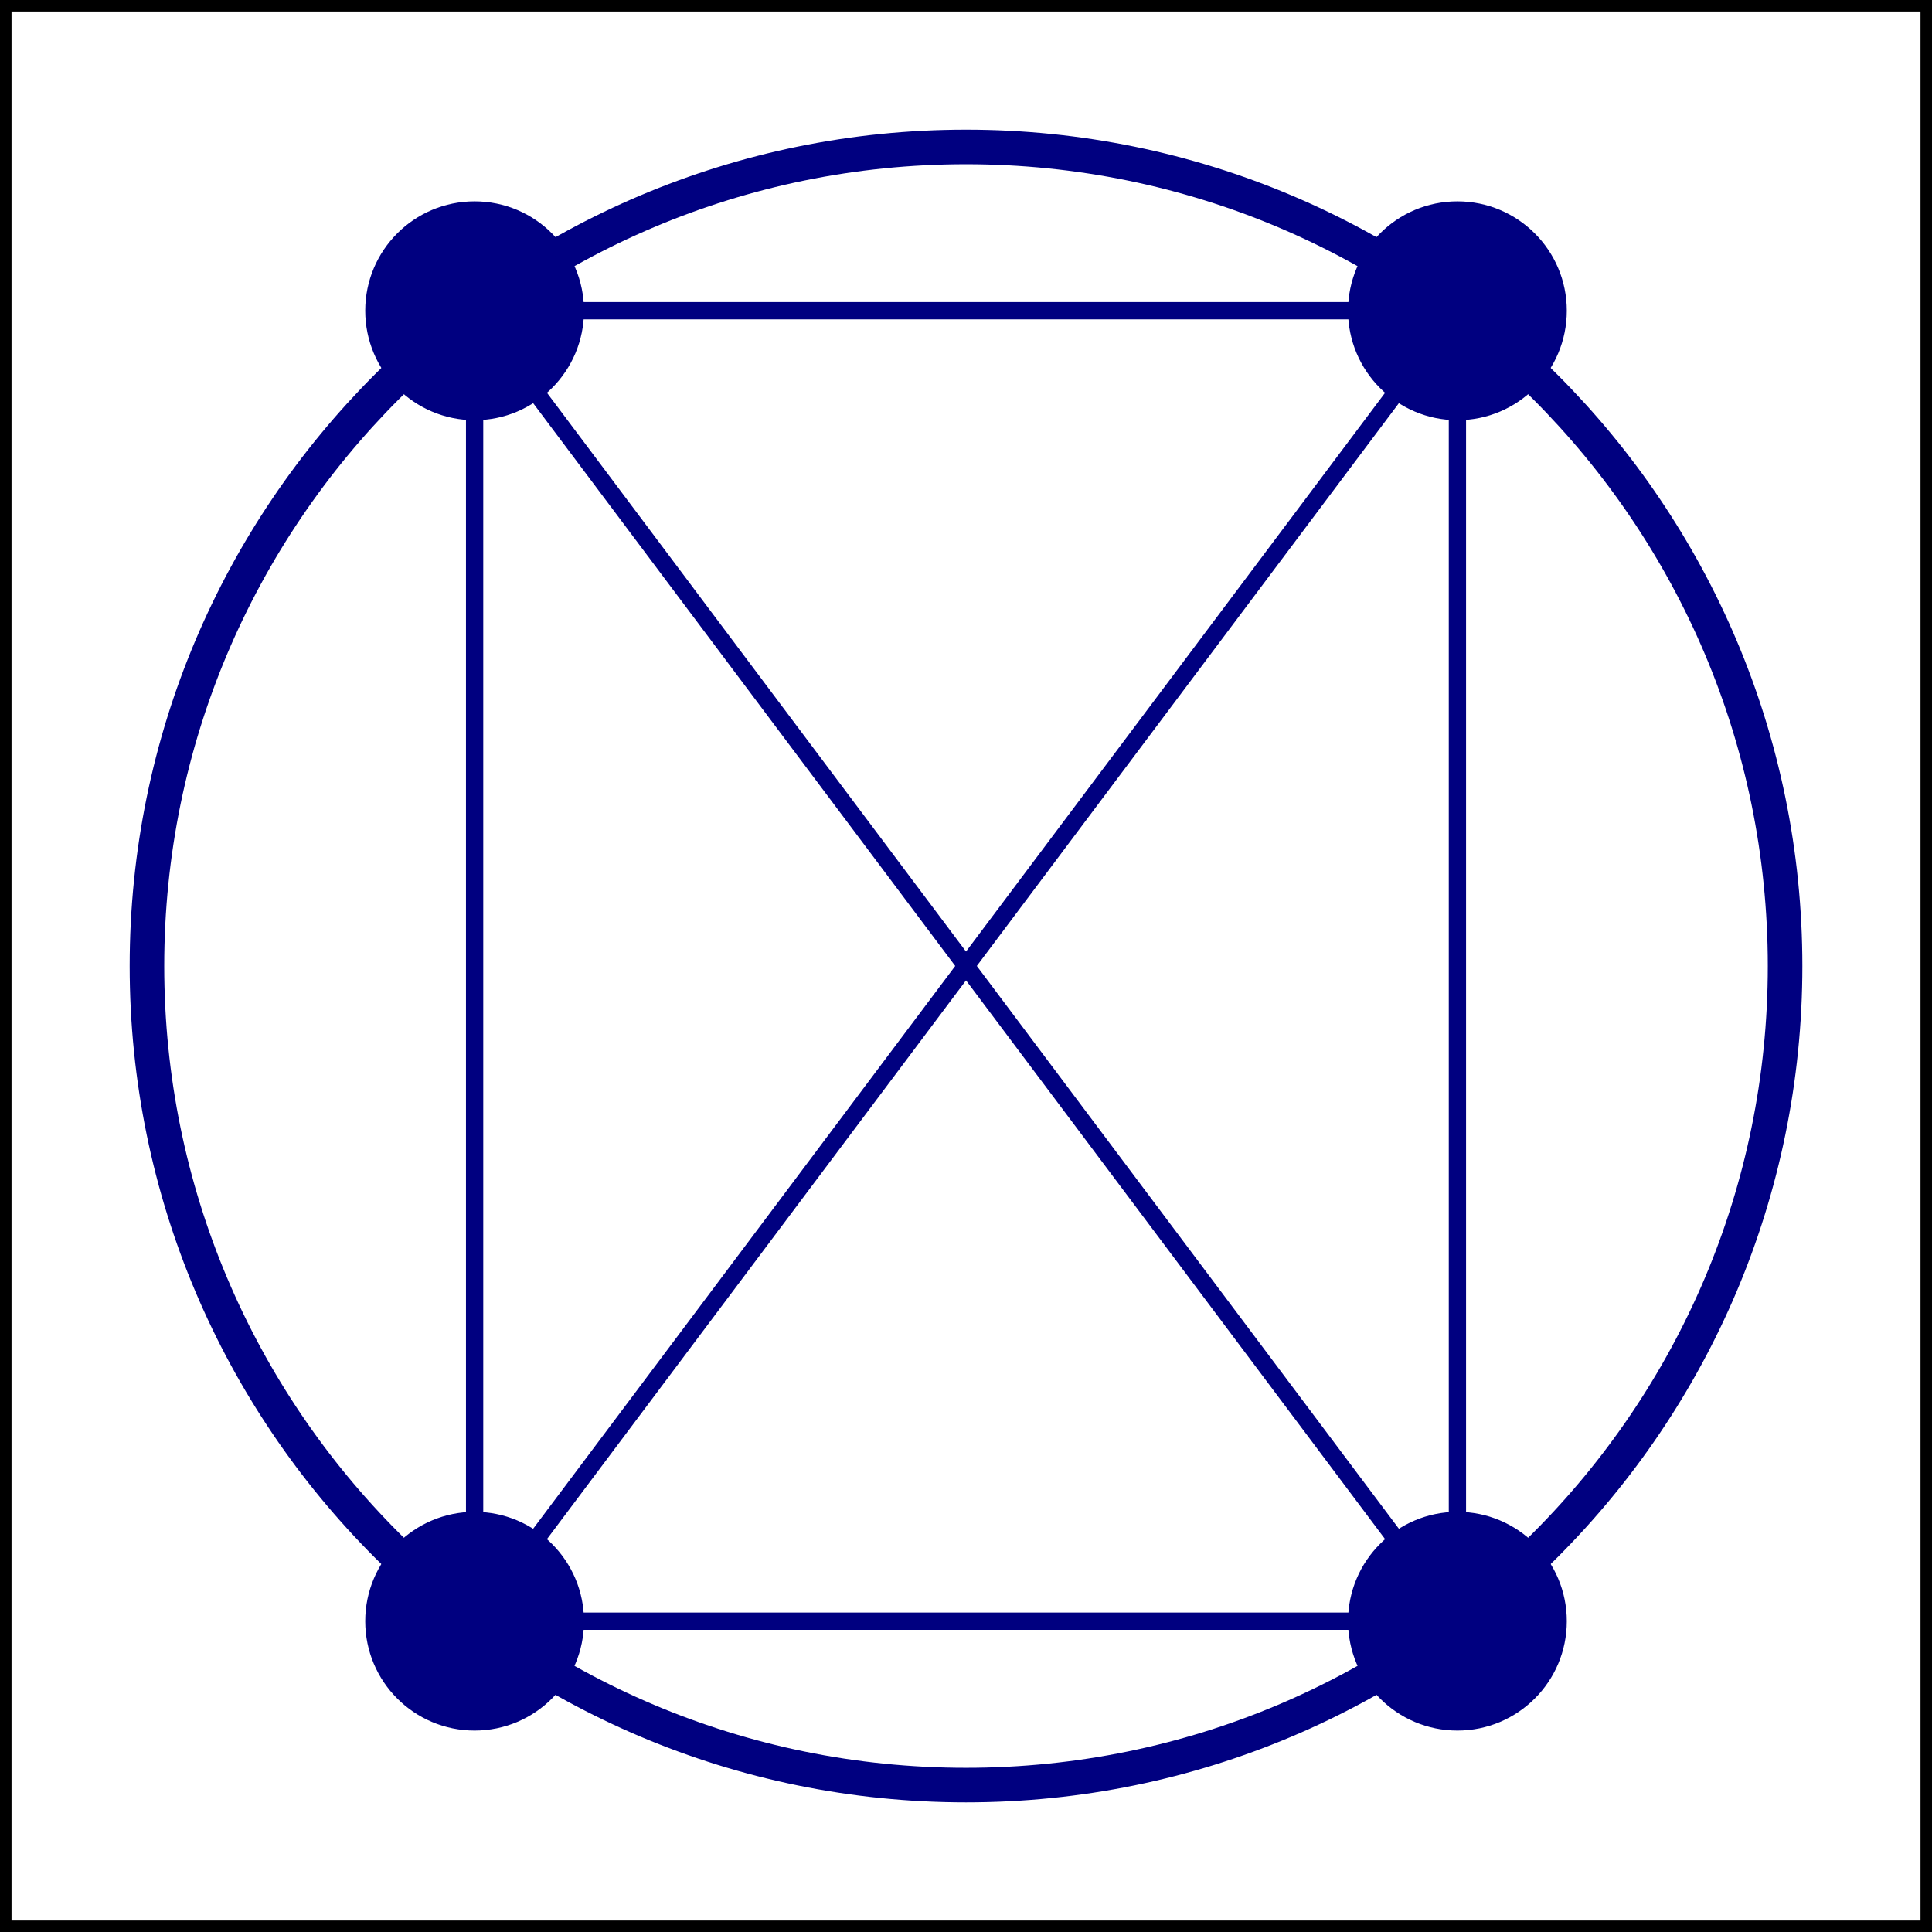
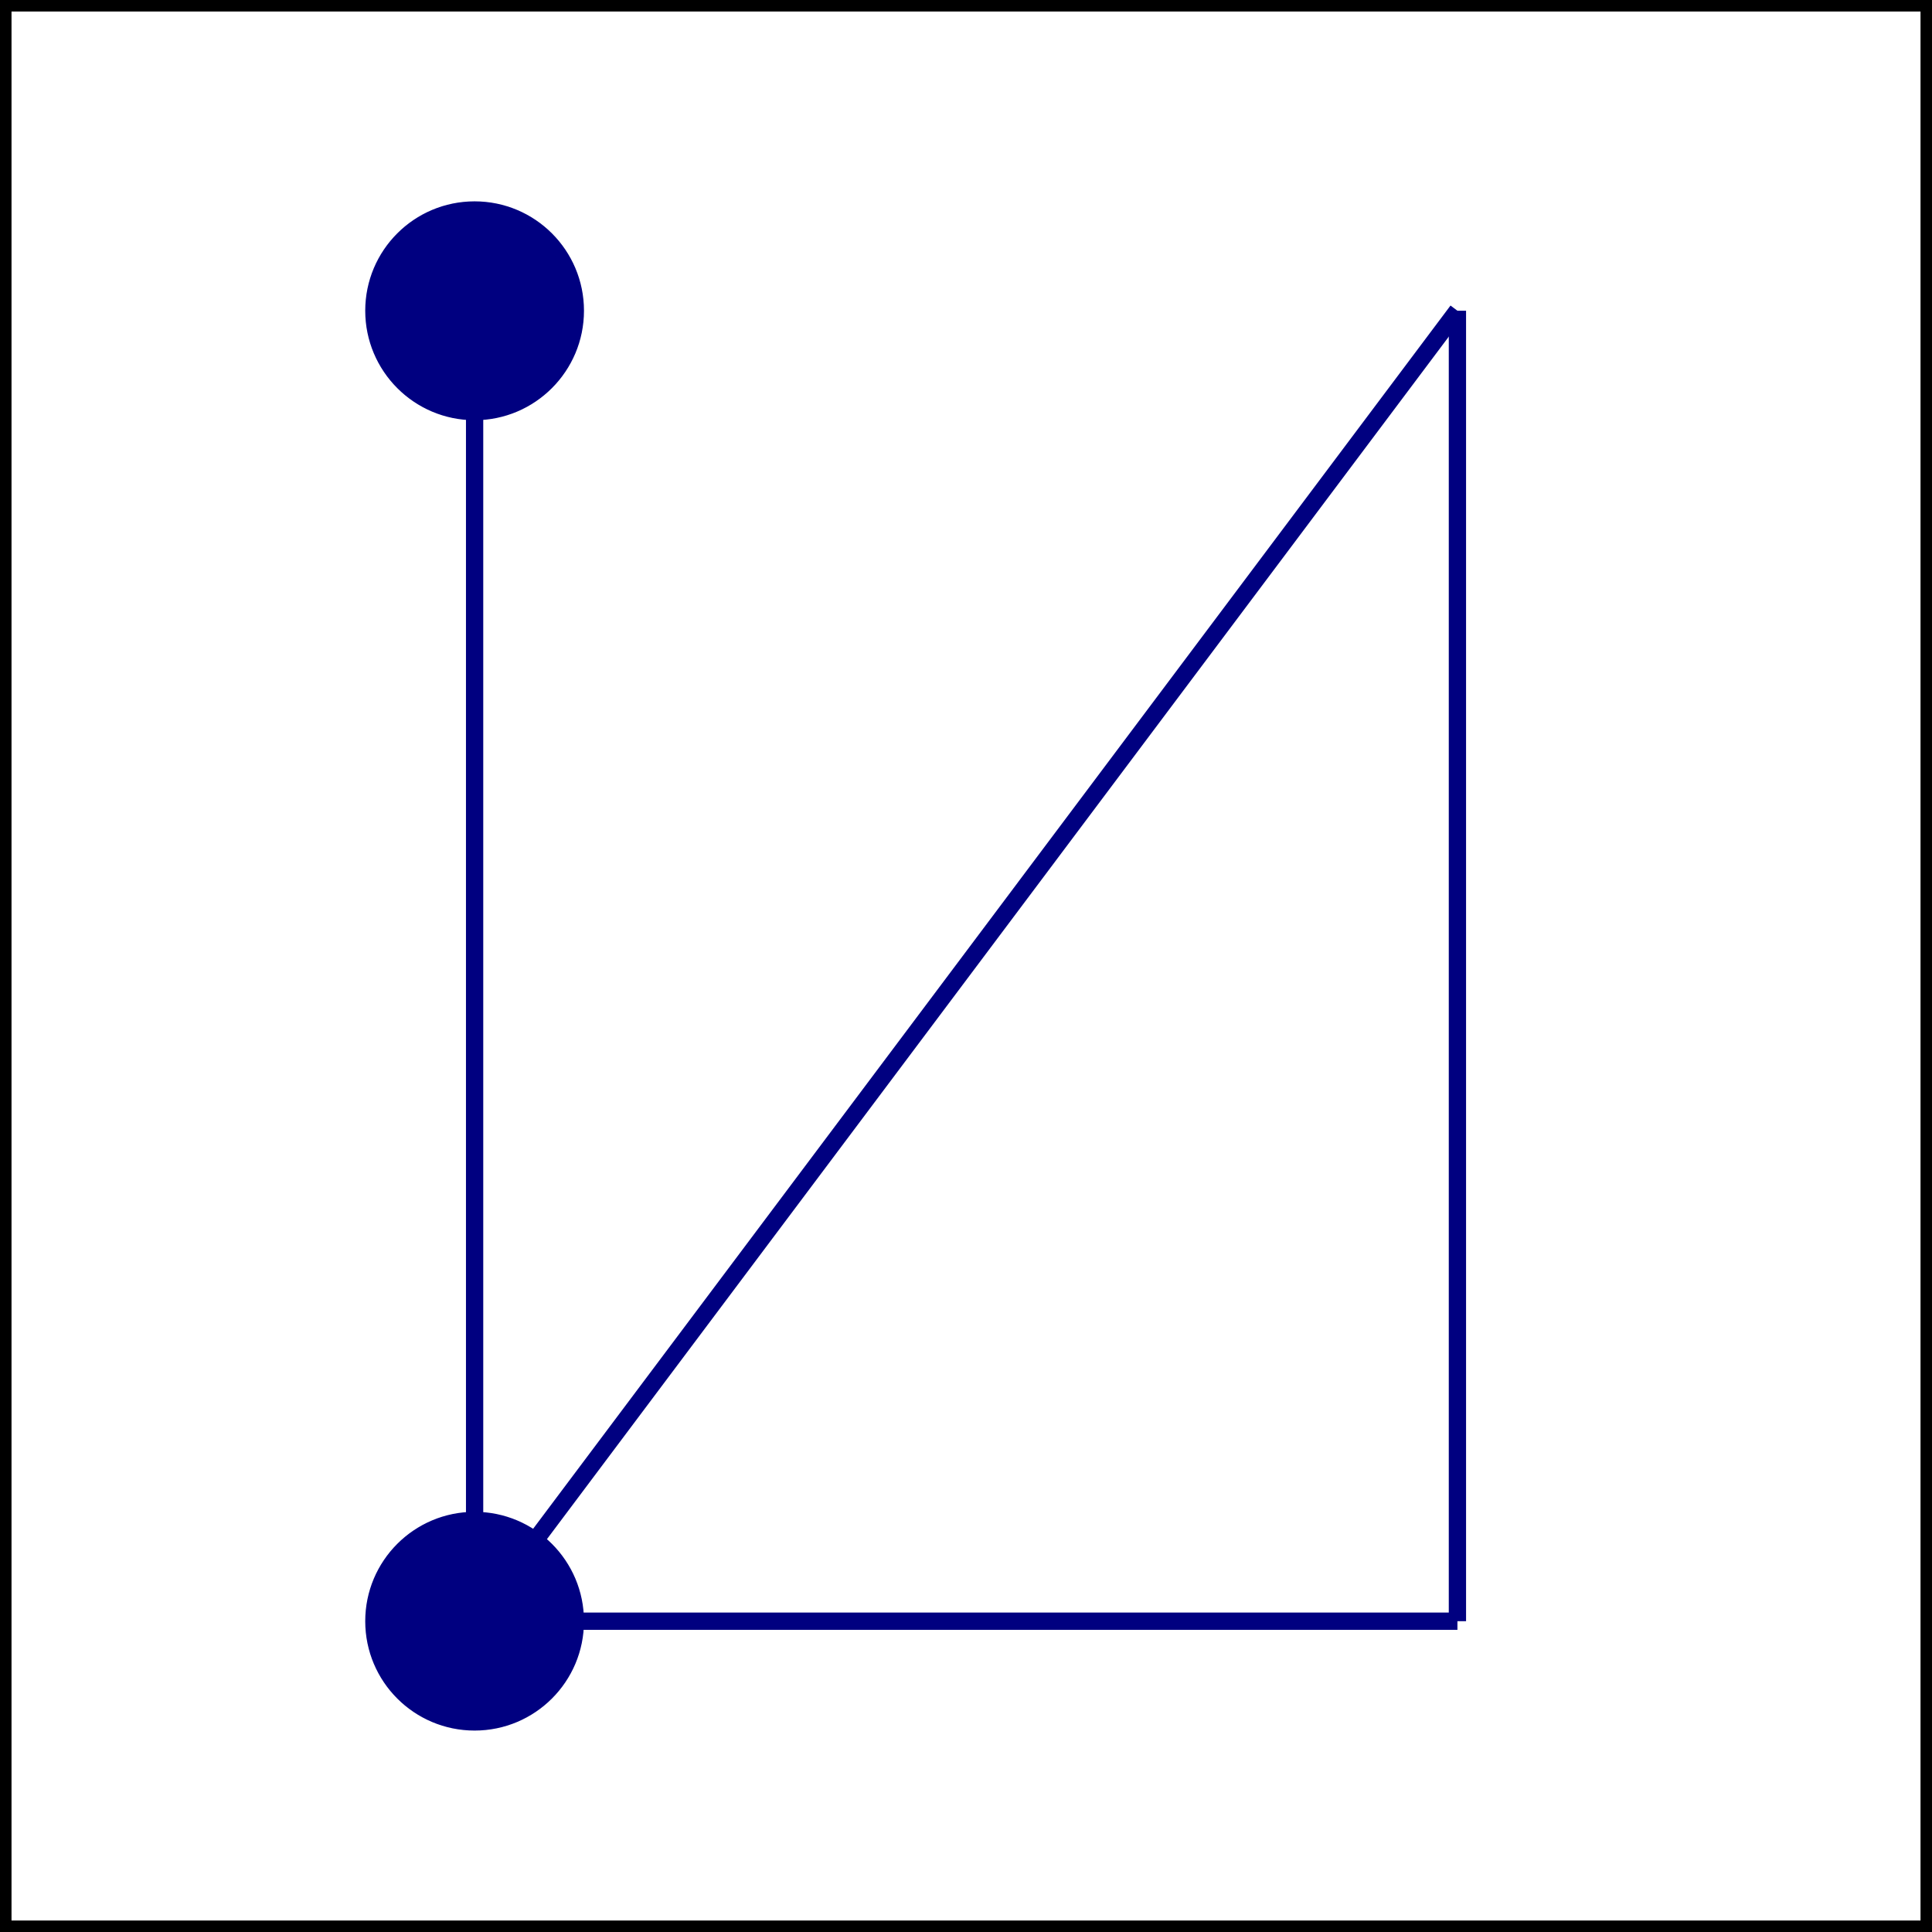
<svg xmlns="http://www.w3.org/2000/svg" width="66.866pt" height="66.866pt" viewBox="0 0 66.866 66.866" version="1.1">
  <g id="surface1">
    <path style="fill:none;stroke-width:0.399;stroke-linecap:butt;stroke-linejoin:miter;stroke:rgb(0%,0%,0%);stroke-opacity:1;stroke-miterlimit:10;" d="M -33.234 -33.235 L -33.234 33.234 L 33.235 33.234 L 33.235 -33.235 Z M -33.234 -33.235 " transform="matrix(1,0,0,-1,33.433,33.433)" />
-     <path style="fill:none;stroke-width:1.196;stroke-linecap:butt;stroke-linejoin:miter;stroke:rgb(0%,0%,50%);stroke-opacity:1;stroke-miterlimit:10;" d="M 28.348 -0.001 C 28.348 15.656 15.657 28.347 0.001 28.347 C -15.656 28.347 -28.347 15.656 -28.347 -0.001 C -28.347 -15.657 -15.656 -28.348 0.001 -28.348 C 15.657 -28.348 28.348 -15.657 28.348 -0.001 Z M 28.348 -0.001 " transform="matrix(1,0,0,-1,33.433,33.433)" />
-     <path style="fill-rule:nonzero;fill:rgb(0%,0%,50%);fill-opacity:1;stroke-width:0.399;stroke-linecap:butt;stroke-linejoin:miter;stroke:rgb(0%,0%,50%);stroke-opacity:1;stroke-miterlimit:10;" d="M 20.594 22.679 C 20.594 24.66 18.989 26.265 17.008 26.265 C 15.028 26.265 13.422 24.66 13.422 22.679 C 13.422 20.699 15.028 19.089 17.008 19.089 C 18.989 19.089 20.594 20.699 20.594 22.679 Z M 20.594 22.679 " transform="matrix(1,0,0,-1,33.433,33.433)" />
    <path style="fill-rule:nonzero;fill:rgb(0%,0%,50%);fill-opacity:1;stroke-width:0.399;stroke-linecap:butt;stroke-linejoin:miter;stroke:rgb(0%,0%,50%);stroke-opacity:1;stroke-miterlimit:10;" d="M -13.421 22.679 C -13.421 24.66 -15.027 26.265 -17.007 26.265 C -18.988 26.265 -20.593 24.66 -20.593 22.679 C -20.593 20.699 -18.988 19.089 -17.007 19.089 C -15.027 19.089 -13.421 20.699 -13.421 22.679 Z M -13.421 22.679 " transform="matrix(1,0,0,-1,33.433,33.433)" />
    <path style="fill-rule:nonzero;fill:rgb(0%,0%,50%);fill-opacity:1;stroke-width:0.399;stroke-linecap:butt;stroke-linejoin:miter;stroke:rgb(0%,0%,50%);stroke-opacity:1;stroke-miterlimit:10;" d="M -13.421 -22.676 C -13.421 -20.696 -15.027 -19.09 -17.007 -19.09 C -18.988 -19.09 -20.593 -20.696 -20.593 -22.676 C -20.593 -24.657 -18.988 -26.262 -17.007 -26.262 C -15.027 -26.262 -13.421 -24.657 -13.421 -22.676 Z M -13.421 -22.676 " transform="matrix(1,0,0,-1,33.433,33.433)" />
-     <path style="fill-rule:nonzero;fill:rgb(0%,0%,50%);fill-opacity:1;stroke-width:0.399;stroke-linecap:butt;stroke-linejoin:miter;stroke:rgb(0%,0%,50%);stroke-opacity:1;stroke-miterlimit:10;" d="M 20.594 -22.676 C 20.594 -20.696 18.989 -19.09 17.008 -19.09 C 15.028 -19.09 13.422 -20.696 13.422 -22.676 C 13.422 -24.657 15.028 -26.262 17.008 -26.262 C 18.989 -26.262 20.594 -24.657 20.594 -22.676 Z M 20.594 -22.676 " transform="matrix(1,0,0,-1,33.433,33.433)" />
-     <path style="fill:none;stroke-width:0.598;stroke-linecap:butt;stroke-linejoin:miter;stroke:rgb(0%,0%,50%);stroke-opacity:1;stroke-miterlimit:10;" d="M 17.008 22.679 L -17.007 22.679 " transform="matrix(1,0,0,-1,33.433,33.433)" />
    <path style="fill:none;stroke-width:0.598;stroke-linecap:butt;stroke-linejoin:miter;stroke:rgb(0%,0%,50%);stroke-opacity:1;stroke-miterlimit:10;" d="M 17.008 22.679 L -17.007 -22.676 " transform="matrix(1,0,0,-1,33.433,33.433)" />
    <path style="fill:none;stroke-width:0.598;stroke-linecap:butt;stroke-linejoin:miter;stroke:rgb(0%,0%,50%);stroke-opacity:1;stroke-miterlimit:10;" d="M 17.008 22.679 L 17.008 -22.676 " transform="matrix(1,0,0,-1,33.433,33.433)" />
    <path style="fill:none;stroke-width:0.598;stroke-linecap:butt;stroke-linejoin:miter;stroke:rgb(0%,0%,50%);stroke-opacity:1;stroke-miterlimit:10;" d="M -17.007 22.679 L -17.007 -22.676 " transform="matrix(1,0,0,-1,33.433,33.433)" />
-     <path style="fill:none;stroke-width:0.598;stroke-linecap:butt;stroke-linejoin:miter;stroke:rgb(0%,0%,50%);stroke-opacity:1;stroke-miterlimit:10;" d="M -17.007 22.679 L 17.008 -22.676 " transform="matrix(1,0,0,-1,33.433,33.433)" />
    <path style="fill:none;stroke-width:0.598;stroke-linecap:butt;stroke-linejoin:miter;stroke:rgb(0%,0%,50%);stroke-opacity:1;stroke-miterlimit:10;" d="M -17.007 -22.676 L 17.008 -22.676 " transform="matrix(1,0,0,-1,33.433,33.433)" />
  </g>
</svg>